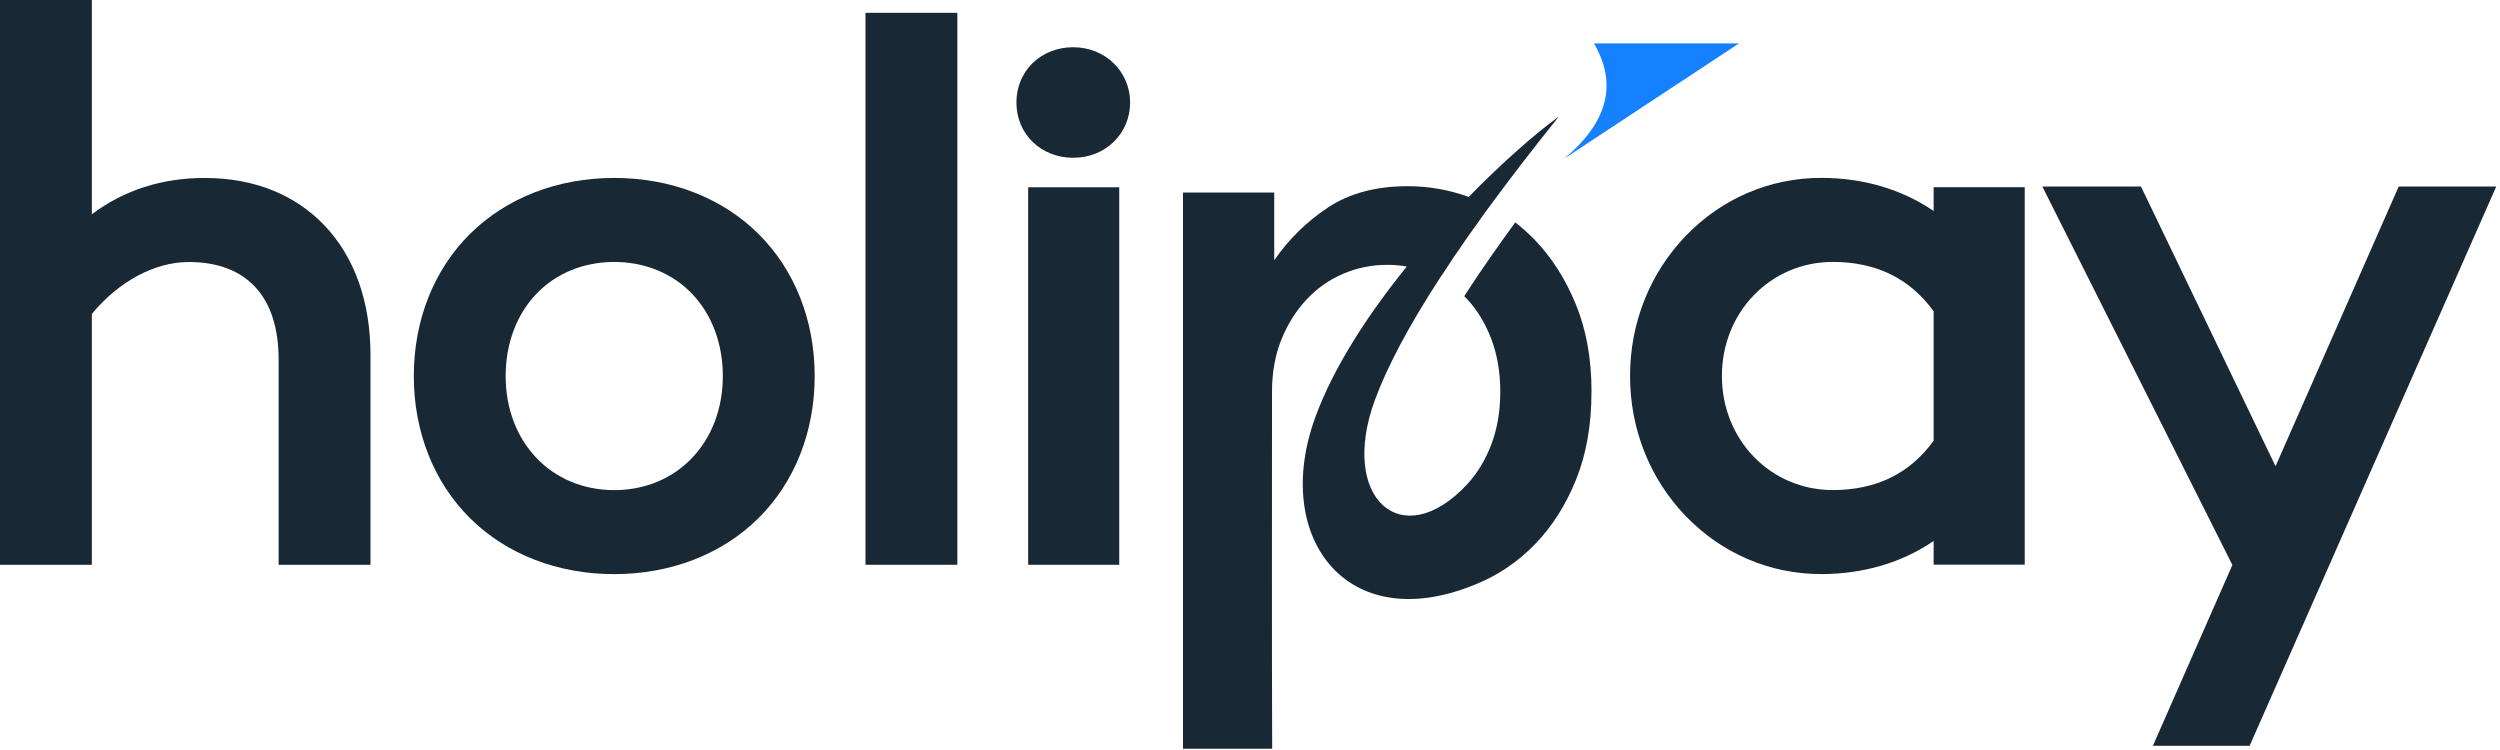
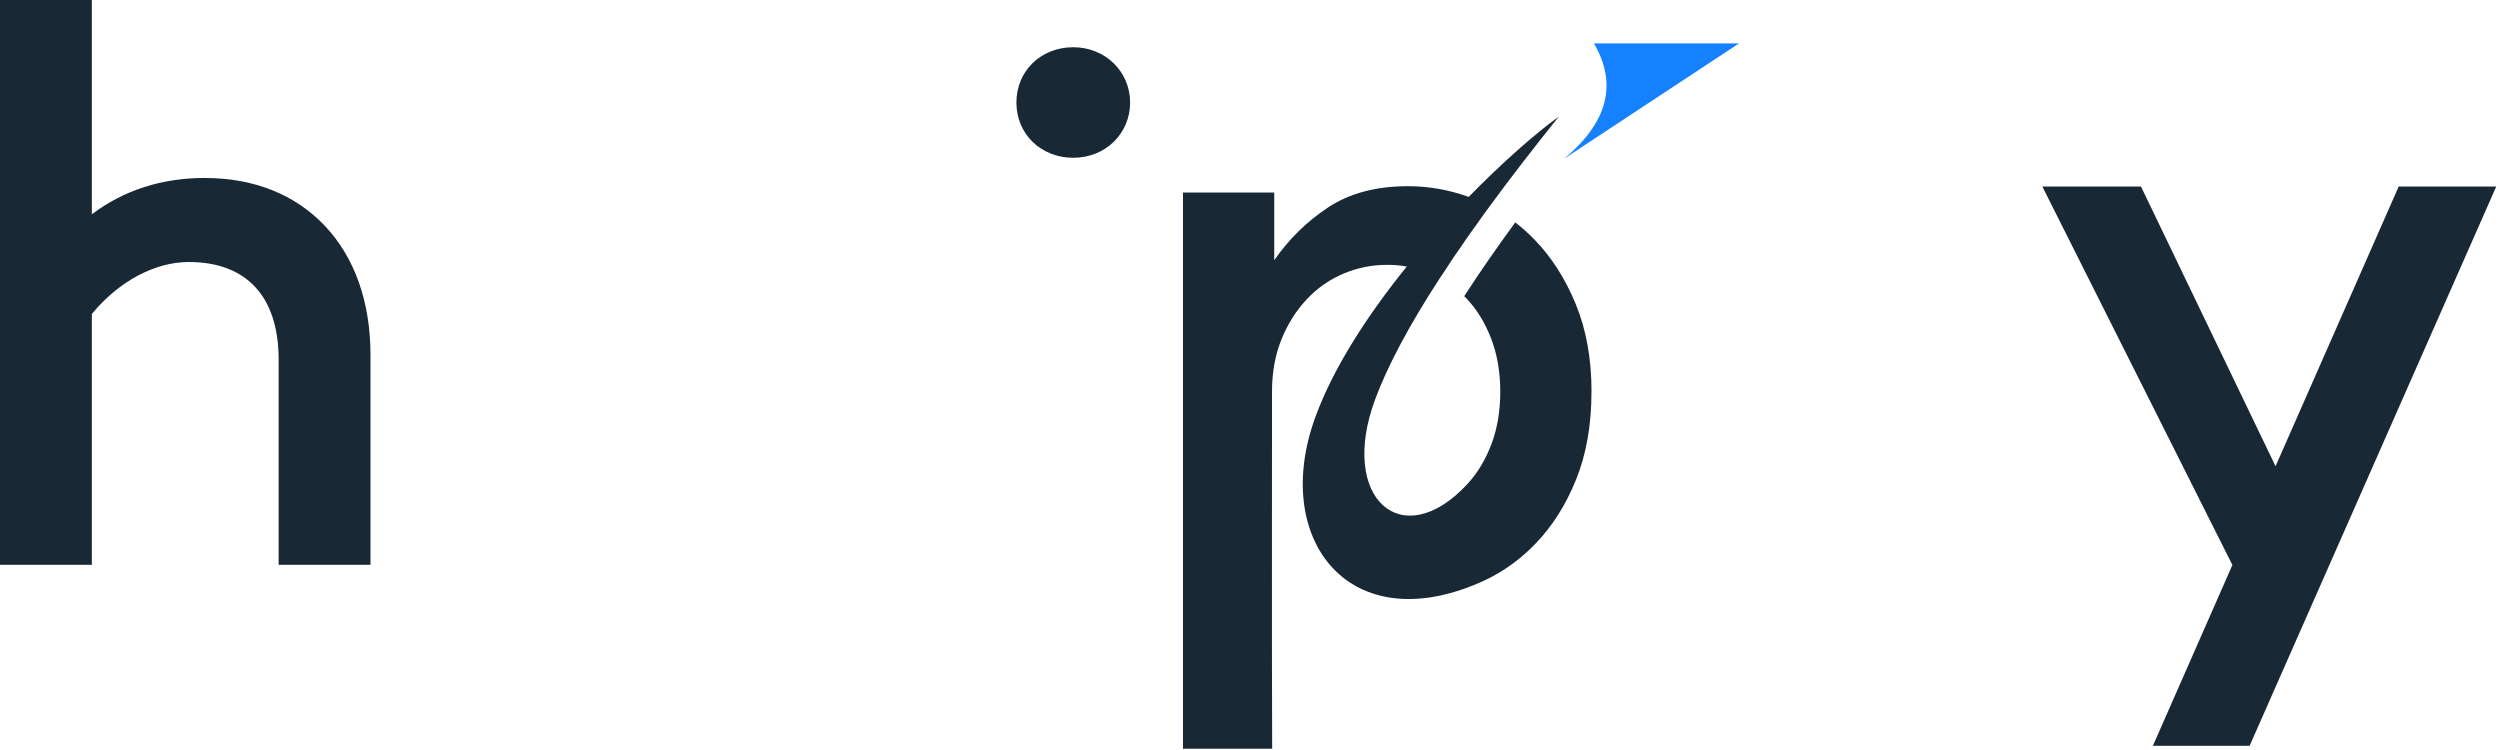
<svg xmlns="http://www.w3.org/2000/svg" width="460" height="138" viewBox="0 0 460 138" fill="none">
  <path fill-rule="evenodd" clip-rule="evenodd" d="M292.83 72.13C292.83 78.19 291.89 83.55 290 88.23C288.12 92.91 285.6 96.88 282.43 100.14C279.26 103.4 275.64 105.85 271.56 107.5L271.39 107.57L271.22 107.64C247.71 117.18 234.02 98.79 241.99 76.84C245.34 67.61 251.71 57.87 258.85 49.04C257.68 48.83 256.48 48.73 255.25 48.73C252.41 48.73 249.7 49.28 247.13 50.38C244.56 51.48 242.31 53.06 240.39 55.13C238.46 57.19 236.92 59.65 235.77 62.49C234.62 65.34 234.05 68.55 234.05 72.12V72.29C234.05 92.01 234 118.39 234.08 137.77H217.67V35.43H234.46V47.89C237.12 44.04 240.4 40.8 244.35 38.18C248.29 35.57 253.18 34.26 259.03 34.26C262.88 34.26 266.62 34.92 270.24 36.23C276.54 29.78 282.55 24.55 286.83 21.44C282.14 27.28 277.9 32.77 274.12 37.93L273.96 38.15L273.92 38.2L273.48 38.8L273.32 39.02L273.25 39.12L273.16 39.24L273 39.46L272.84 39.68L272.68 39.9L272.58 40.05L272.53 40.12L272.38 40.34L272.22 40.55L272.07 40.77L271.94 40.96L271.92 40.99L271.77 41.2L271.62 41.41L271.46 41.62L271.31 41.83V41.85L271.16 42.04L271.01 42.25L270.86 42.46L270.71 42.67L270.66 42.73L270.56 42.88L270.41 43.09L270.26 43.3L270.11 43.51L270.03 43.62L269.96 43.72L269.82 43.93L269.67 44.14L269.53 44.35L269.43 44.5L269.39 44.55L269.25 44.76L269.11 44.97L268.97 45.17L268.84 45.36L268.7 45.58L268.56 45.78L268.42 45.98L268.28 46.18L268.26 46.21L268.14 46.38L268 46.58L267.86 46.78L267.72 46.98L267.67 47.05L267.58 47.18L267.44 47.38L267.31 47.58L267.18 47.78L267.1 47.9L267.04 47.99L266.91 48.19L266.78 48.39L266.65 48.59L266.55 48.75L266.52 48.79L266.39 48.99L266.26 49.19L266.13 49.39L265.87 49.78L265.74 49.98L265.61 50.17L265.48 50.37L265.45 50.41L265.35 50.56L265.22 50.75L265.09 50.94L264.96 51.13C259.29 59.85 255.31 67.32 253.01 73.52C246.3 91.68 257.93 102.01 269.93 89.14C271.81 87.12 273.3 84.67 274.4 81.78C275.5 78.89 276.05 75.66 276.05 72.08C276.05 68.5 275.5 65.27 274.4 62.38C273.3 59.49 271.81 57.03 269.93 55.02C269.76 54.84 269.59 54.67 269.42 54.5C269.47 54.42 269.52 54.34 269.57 54.26C272.5 49.74 275.61 45.3 278.81 40.92C280.03 41.87 281.21 42.92 282.33 44.07C285.5 47.33 288.02 51.3 289.95 55.98C291.87 60.66 292.84 66.03 292.84 72.08" fill="#182834" />
  <path fill-rule="evenodd" clip-rule="evenodd" d="M287.8 29.2L319.97 7.99H293.28C297.66 15.44 295.84 22.51 287.8 29.2Z" fill="#1581FF" />
  <path d="M37.74 32.74C29.79 32.74 22.79 34.99 16.9 39.43V0H0V103.92H16.9V57.77C21.83 51.78 28.47 48.21 34.73 48.21C45.39 48.21 51.27 54.59 51.27 66.18V103.92H68.17V65.32C68.17 55.57 65.26 47.34 59.75 41.53C54.31 35.79 46.7 32.75 37.75 32.75L37.74 32.74Z" fill="#182834" />
-   <path d="M113.02 32.74C102.62 32.74 93.21 36.39 86.52 43C79.83 49.62 76.14 58.92 76.14 69.19C76.14 79.46 79.83 88.76 86.52 95.38C93.21 102 102.63 105.64 113.02 105.64C123.41 105.64 132.83 101.99 139.52 95.38C146.21 88.76 149.9 79.46 149.9 69.19C149.9 58.92 146.21 49.62 139.52 43C132.83 36.38 123.41 32.74 113.02 32.74ZM133 69.19C133 81.35 124.6 90.18 113.02 90.18C101.44 90.18 93.04 81.35 93.04 69.19C93.04 63.26 95.04 57.9 98.67 54.09C102.29 50.29 107.39 48.2 113.02 48.2C118.65 48.2 123.75 50.29 127.37 54.09C131 57.9 133 63.26 133 69.19Z" fill="#182834" />
-   <path d="M176.15 2.36H159.25V103.92H176.15V2.36Z" fill="#182834" />
  <path d="M197.48 8.69C191.52 8.69 187.02 13.06 187.02 18.86C187.02 24.66 191.52 29.03 197.48 29.03C203.44 29.03 207.94 24.56 207.94 18.86C207.94 13.16 203.35 8.69 197.48 8.69Z" fill="#182834" />
-   <path d="M205.94 34.46H189.18V103.92H205.94V34.46Z" fill="#182834" />
-   <path d="M355.79 38.821C349.95 34.831 342.84 32.73 335.09 32.73C325.65 32.73 316.81 36.52 310.19 43.391C303.58 50.251 299.93 59.41 299.93 69.18C299.93 78.951 303.57 88.111 310.19 94.971C316.81 101.84 325.66 105.63 335.09 105.63C342.84 105.63 349.95 103.53 355.79 99.54V103.9H372.55V34.441H355.79V38.8V38.821ZM355.79 81.081C351.46 87.121 345.22 90.171 337.24 90.171C325.79 90.171 316.83 80.951 316.83 69.18C316.83 57.41 325.8 48.191 337.24 48.191C345.21 48.191 351.45 51.251 355.79 57.281V81.061V81.081Z" fill="#182834" />
  <path d="M441.36 34.32L418.7 85.79L393.94 34.32H375.79L410.76 103.96L396.13 137.23H413.93L459.31 34.32H441.36Z" fill="#182834" />
</svg>